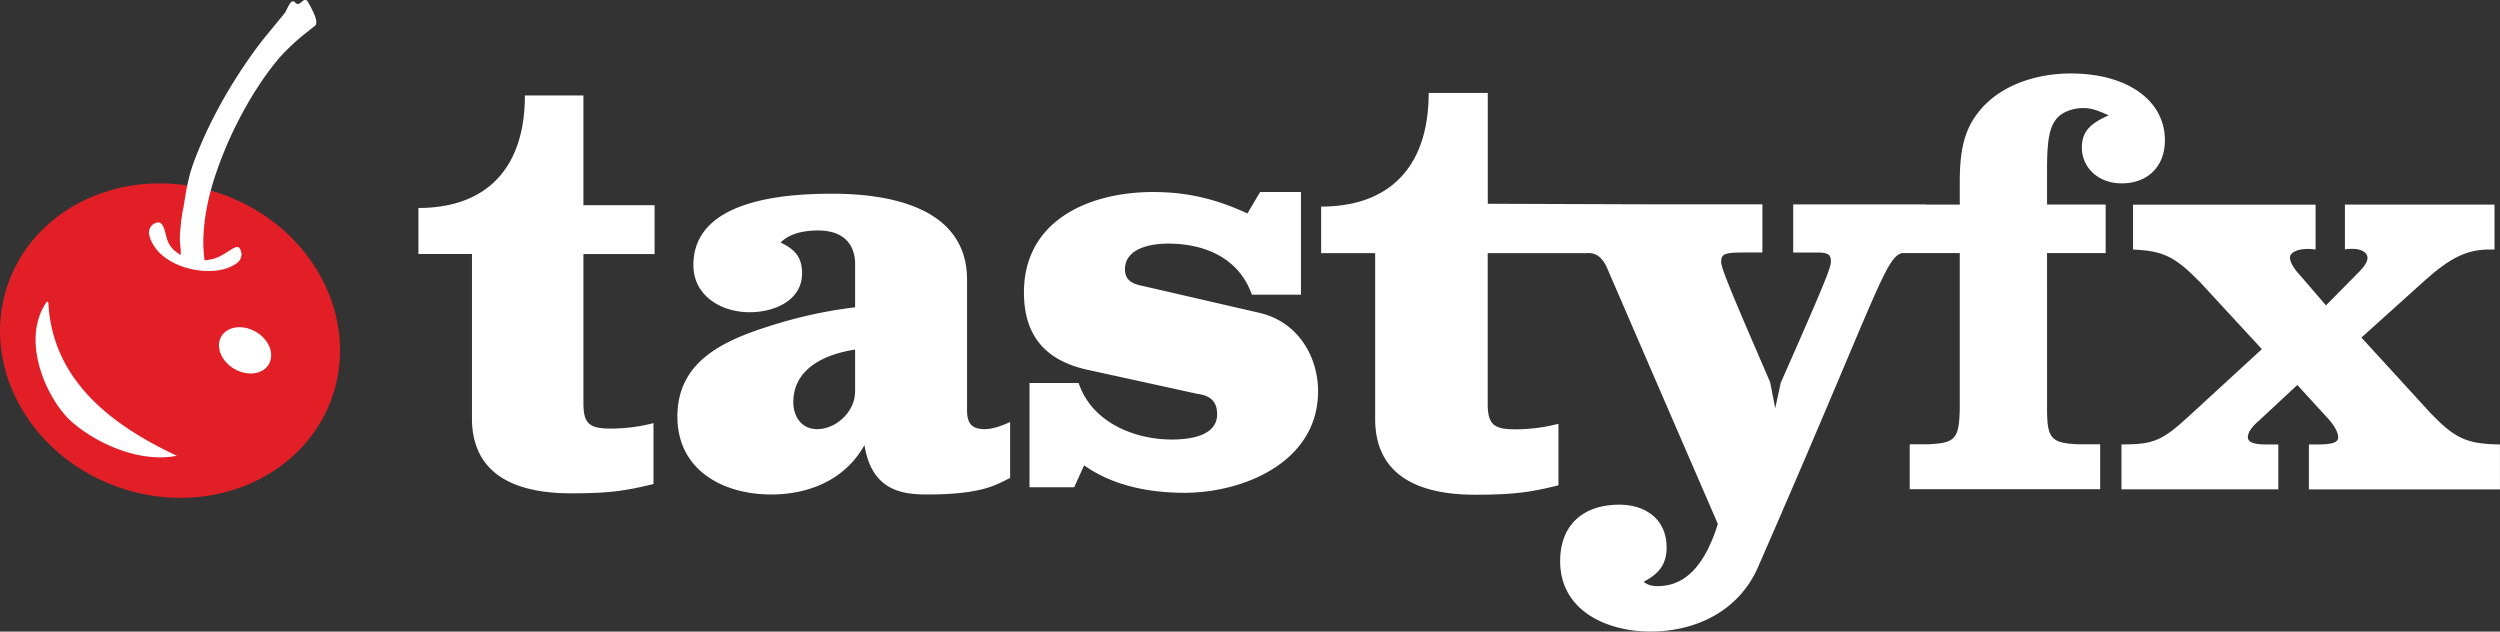
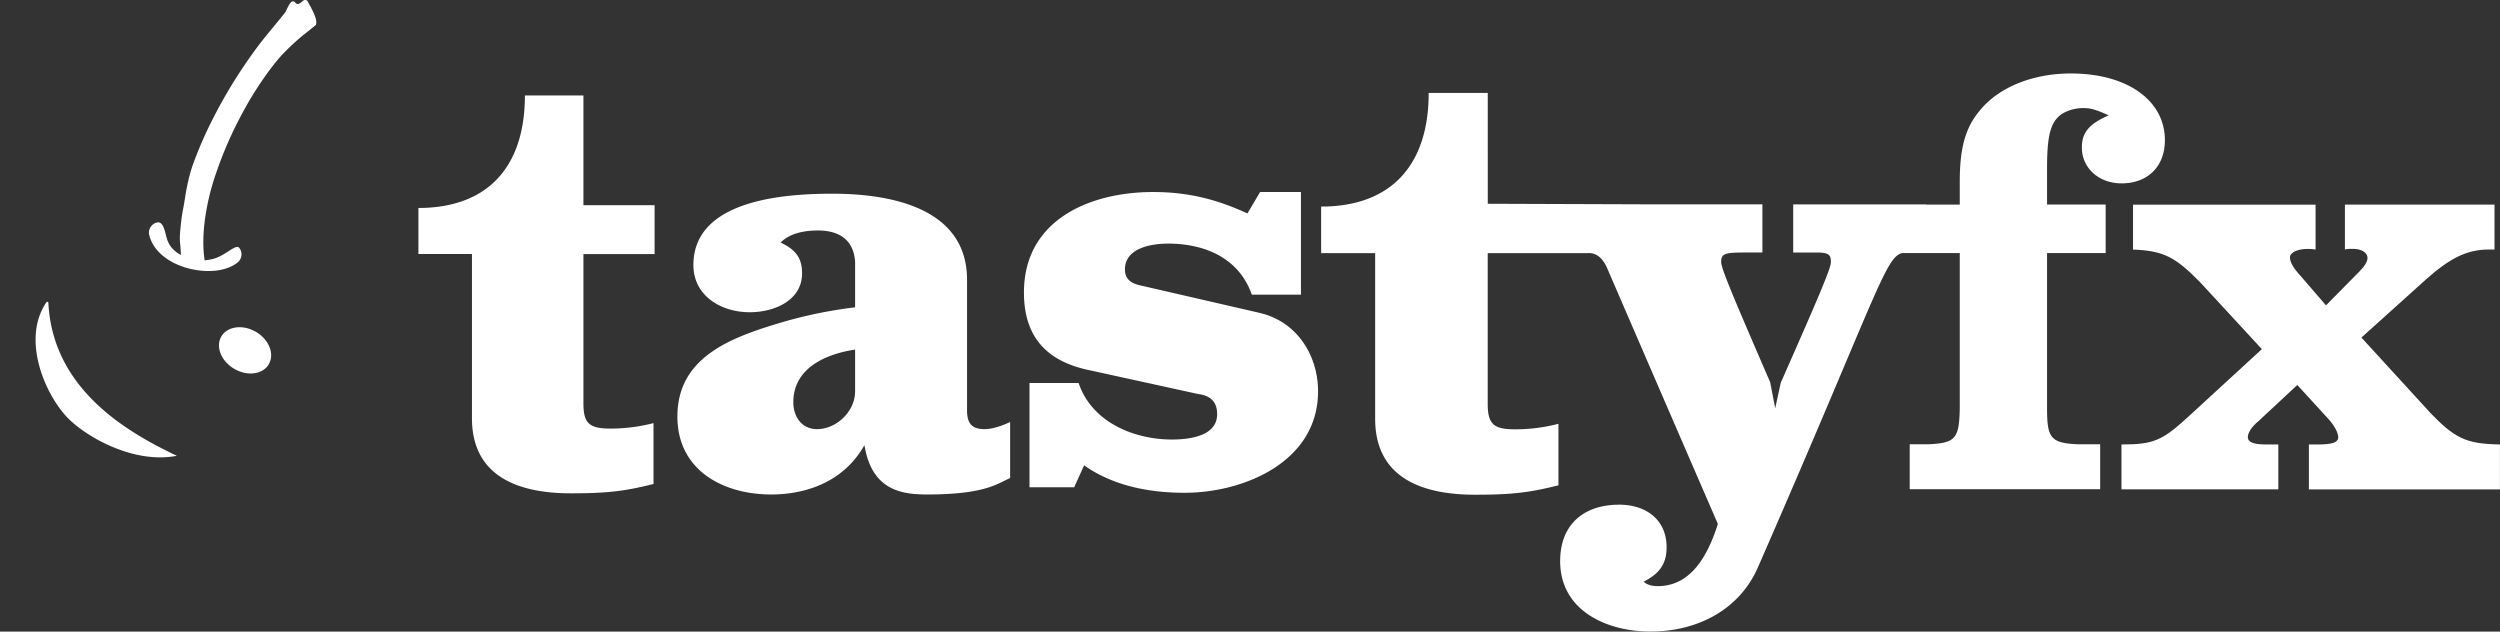
<svg xmlns="http://www.w3.org/2000/svg" width="95" height="24" fill="none">
  <rect width="100%" height="100%" fill="#333333" stroke="none" />
  <g clip-path="url(#a)">
-     <path fill="#E21F26" d="M12.59 15.178c-1.13 3.061-4.789 4.54-8.172 3.306C1.033 17.25-.796 13.77.334 10.709c1.13-3.061 4.788-4.54 8.172-3.306 3.385 1.235 5.211 4.717 4.084 7.776z" />
    <path fill="#fff" d="M1.78 11.463c-1.02 1.454-.009 3.664.876 4.499.776.732 2.5 1.664 4.064 1.358-1.985-.94-4.732-2.583-4.883-5.835m8.376 2.36c-.23.386-.82.462-1.317.167-.497-.293-.713-.844-.483-1.23.23-.386.82-.462 1.317-.169.497.294.712.845.481 1.23M11.77.2c-.027-.052-.052-.097-.07-.134A.111.111 0 0 0 11.593 0c-.049.002-.084.032-.125.068-.043.037-.095.081-.147.083a.14.14 0 0 1-.093-.039.101.101 0 0 0-.096-.059c-.052.002-.1.006-.286.407-.349.445-.726.87-1.057 1.314l-.023.03A19.025 19.025 0 0 0 8.01 4.67a15.225 15.225 0 0 0-.663 1.54c-.1.276-.175.562-.234.849-.06.28-.093.565-.148.847a6.81 6.81 0 0 0-.1.699c-.022.215-.045.437-.02.654.021.181.025.322.027.432-.426-.245-.504-.506-.57-.77-.054-.213-.126-.519-.34-.465a.397.397 0 0 0-.29.481c.134.534.608.973 1.3 1.206.094.032.193.06.295.081.597.135 1.308.107 1.758-.247a.396.396 0 0 0 .066-.558c-.137-.172-.555.343-1.07.437a4.317 4.317 0 0 1-.245.038c-.082-.548-.054-1.108.025-1.653a9.17 9.17 0 0 1 .425-1.703c.18-.526.392-1.042.63-1.545.085-.18.178-.357.268-.535.398-.757.868-1.504 1.413-2.168.253-.308.723-.75 1.035-.996l.033-.025c.066-.051.16-.126.375-.302l.025-.02.007-.03c.041-.169-.084-.425-.238-.718h-.003zm10.4 3.428h-2.224c0 2.773-1.467 4.275-4.046 4.275v1.75h2.034v6.236c0 2.231 1.782 2.857 3.753 2.857 1.427 0 2.056-.084 3.146-.354v-2.314a6.457 6.457 0 0 1-1.635.208c-.798 0-1.028-.189-1.028-.96V9.654h2.704V7.798H22.17v-4.17zm14.578 11.97v-4.963c0-2.773-2.978-3.274-5.116-3.274-1.76 0-5.283.208-5.283 2.71 0 1.168 1.05 1.794 2.14 1.794.922 0 1.99-.438 1.99-1.48 0-.627-.293-.918-.816-1.169.168-.167.545-.458 1.426-.458.629 0 1.342.229 1.405 1.189v1.731a17.21 17.21 0 0 0-3.04.647c-1.845.564-3.713 1.335-3.713 3.504 0 2.044 1.741 2.961 3.564 2.961 1.384 0 2.788-.52 3.544-1.877.274 1.689 1.364 1.877 2.37 1.877 2.18 0 2.663-.396 3.166-.626v-2.127c-.315.145-.67.27-.965.27-.483 0-.672-.208-.672-.71zm-4.256-.71c0 .73-.692 1.419-1.446 1.419-.586 0-.9-.48-.9-1.022 0-1.314 1.258-1.835 2.348-2.002v1.605h-.002zm15.351-3.004-4.529-1.043c-.357-.083-.566-.25-.566-.604 0-.814 1.006-.98 1.635-.98 1.426 0 2.704.564 3.187 1.94h1.866v-3.9h-1.552l-.482.814c-1.175-.542-2.265-.814-3.586-.814-2.41 0-4.906 1.063-4.906 3.816 0 1.689.86 2.627 2.517 2.961l4.09.896c.482.062.734.292.734.772 0 .855-1.112.96-1.72.96-1.426 0-3.04-.648-3.544-2.148h-1.866v3.962h1.698l.377-.833c1.09.771 2.454 1.043 3.816 1.043 2.243 0 5.074-1.168 5.074-3.857 0-1.376-.818-2.67-2.243-2.983v-.002zm29.945-5.471c0-1.084.093-1.59.372-1.914.186-.231.602-.393.997-.393.302 0 .511.07.974.277-.741.324-1.02.646-1.02 1.223 0 .784.649 1.362 1.508 1.362.998 0 1.647-.645 1.647-1.637 0-1.524-1.44-2.539-3.573-2.539-1.462 0-2.76.53-3.48 1.431-.533.646-.742 1.408-.742 2.676v.876h-1.282v-.009h-5.047v1.83h.924c.467 0 .508.127.508.36 0 .21-.276.905-1.906 4.59l-.21.968-.192-.99c-1.376-3.18-1.862-4.317-1.862-4.57 0-.336.17-.359.974-.359h.593v-1.83h-4.207l-6.229-.022V3.532H54.29c0 2.801-1.481 4.318-4.087 4.318v1.768h2.053v6.296c0 2.254 1.8 2.885 3.79 2.885 1.44 0 2.075-.084 3.175-.357v-2.338a6.523 6.523 0 0 1-1.651.21c-.804 0-1.037-.19-1.037-.969V9.618h3.81c.335-.016.546.2.7.505 4.214 9.75 4.234 9.77 4.234 9.79-.488 1.56-1.228 2.36-2.286 2.36-.275 0-.445-.084-.53-.17.573-.295.87-.652.87-1.304 0-1.054-.783-1.621-1.8-1.621-1.334 0-2.245.737-2.245 2.147 0 1.873 1.757 2.673 3.43 2.673 1.757 0 3.367-.8 4.086-2.442 4.496-10.28 4.823-11.765 5.472-11.94h2.197v5.905c-.023 1.154-.163 1.316-1.207 1.362h-.695v1.706h7.237v-1.706h-.835c-1.043-.046-1.183-.231-1.183-1.362V9.616h2.227V7.771h-2.227V6.41v.003z" />
    <path fill="#fff" d="m92.308 15.64-2.575-2.813 2.436-2.192c.928-.83 1.578-1.154 2.413-1.154h.209V7.775h-5.684V9.48c.093-.023.163-.023.21-.023.371-.023.648.116.648.347 0 .138-.116.323-.302.508l-1.276 1.292-.974-1.13c-.279-.3-.395-.53-.395-.692 0-.184.279-.323.672-.323.093 0 .163 0 .302.023V7.777h-6.937v1.706c1.16.046 1.602.277 2.553 1.246l2.343 2.538-2.713 2.492c-1.067.992-1.393 1.131-2.622 1.131v1.706h5.96V16.89h-.464c-.488 0-.695-.092-.695-.277 0-.162.139-.393.418-.622l1.462-1.362 1.183 1.292c.21.231.372.509.372.692 0 .208-.233.277-.788.277h-.326v1.706h7.26V16.89c-1.299-.023-1.716-.231-2.691-1.246l.001-.004z" />
  </g>
  <defs>
    <clipPath id="a">
      <path fill="#fff" d="M0 0h95v24H0z" />
    </clipPath>
  </defs>
</svg>